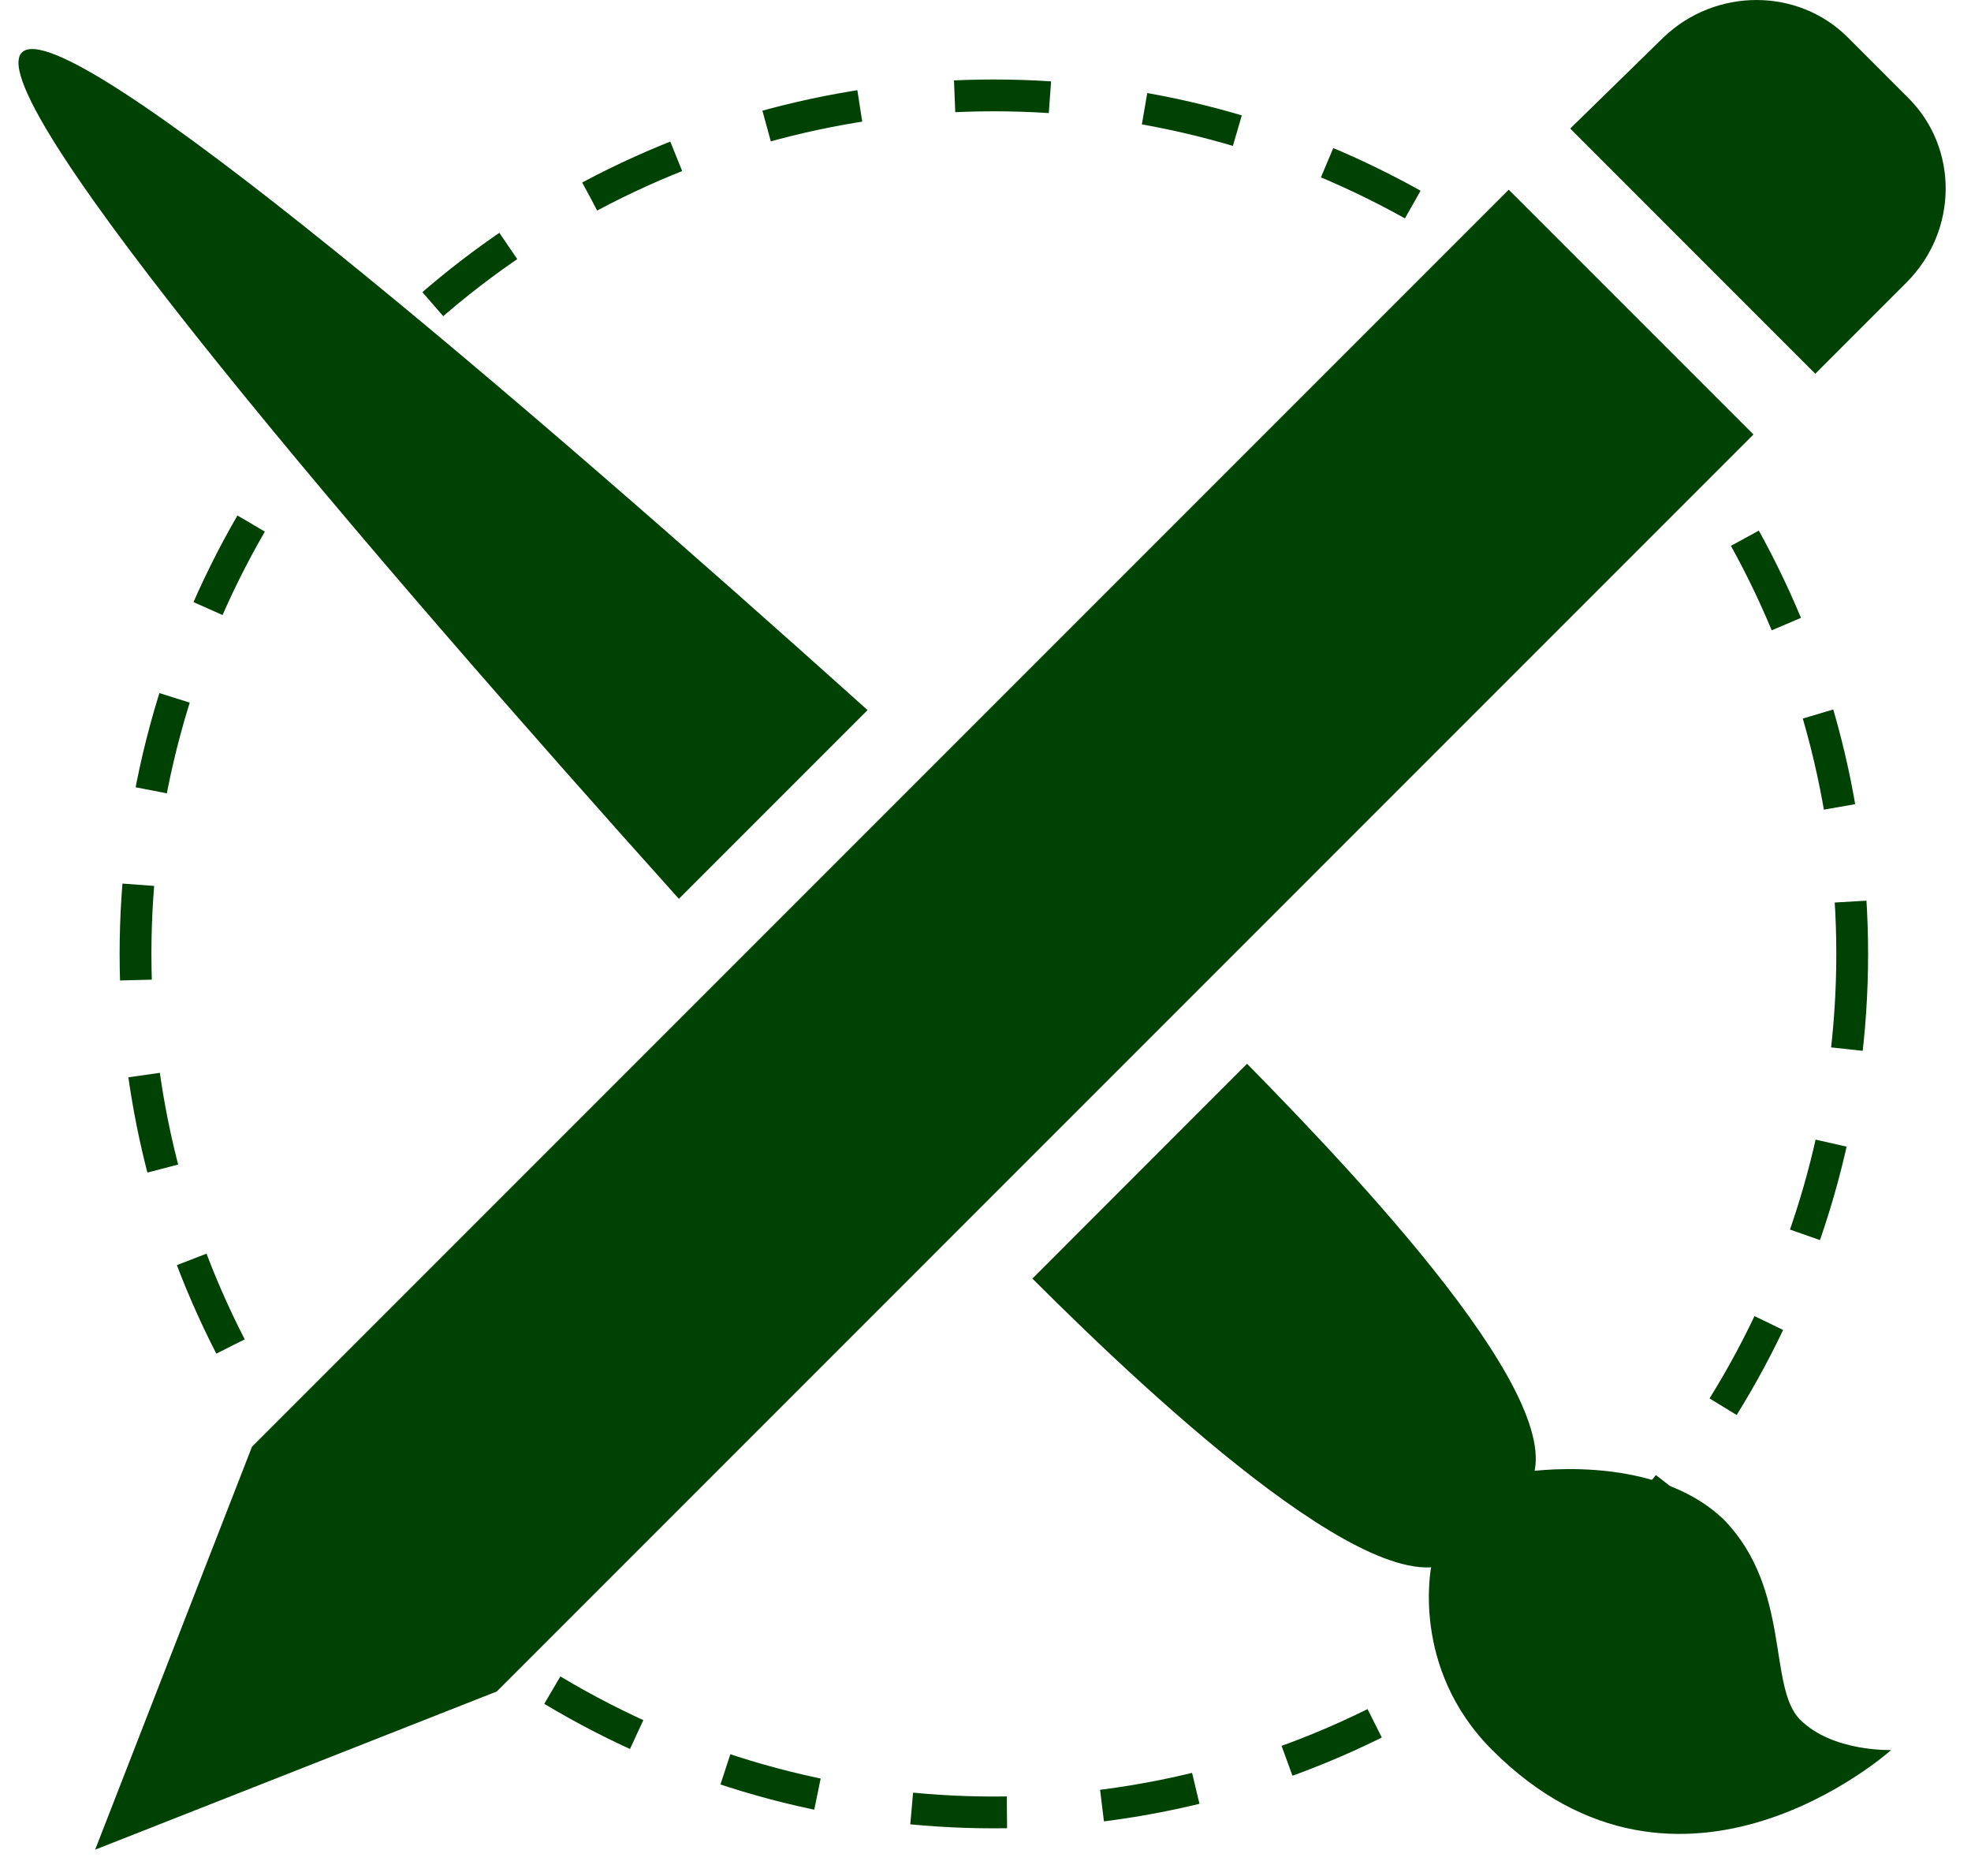
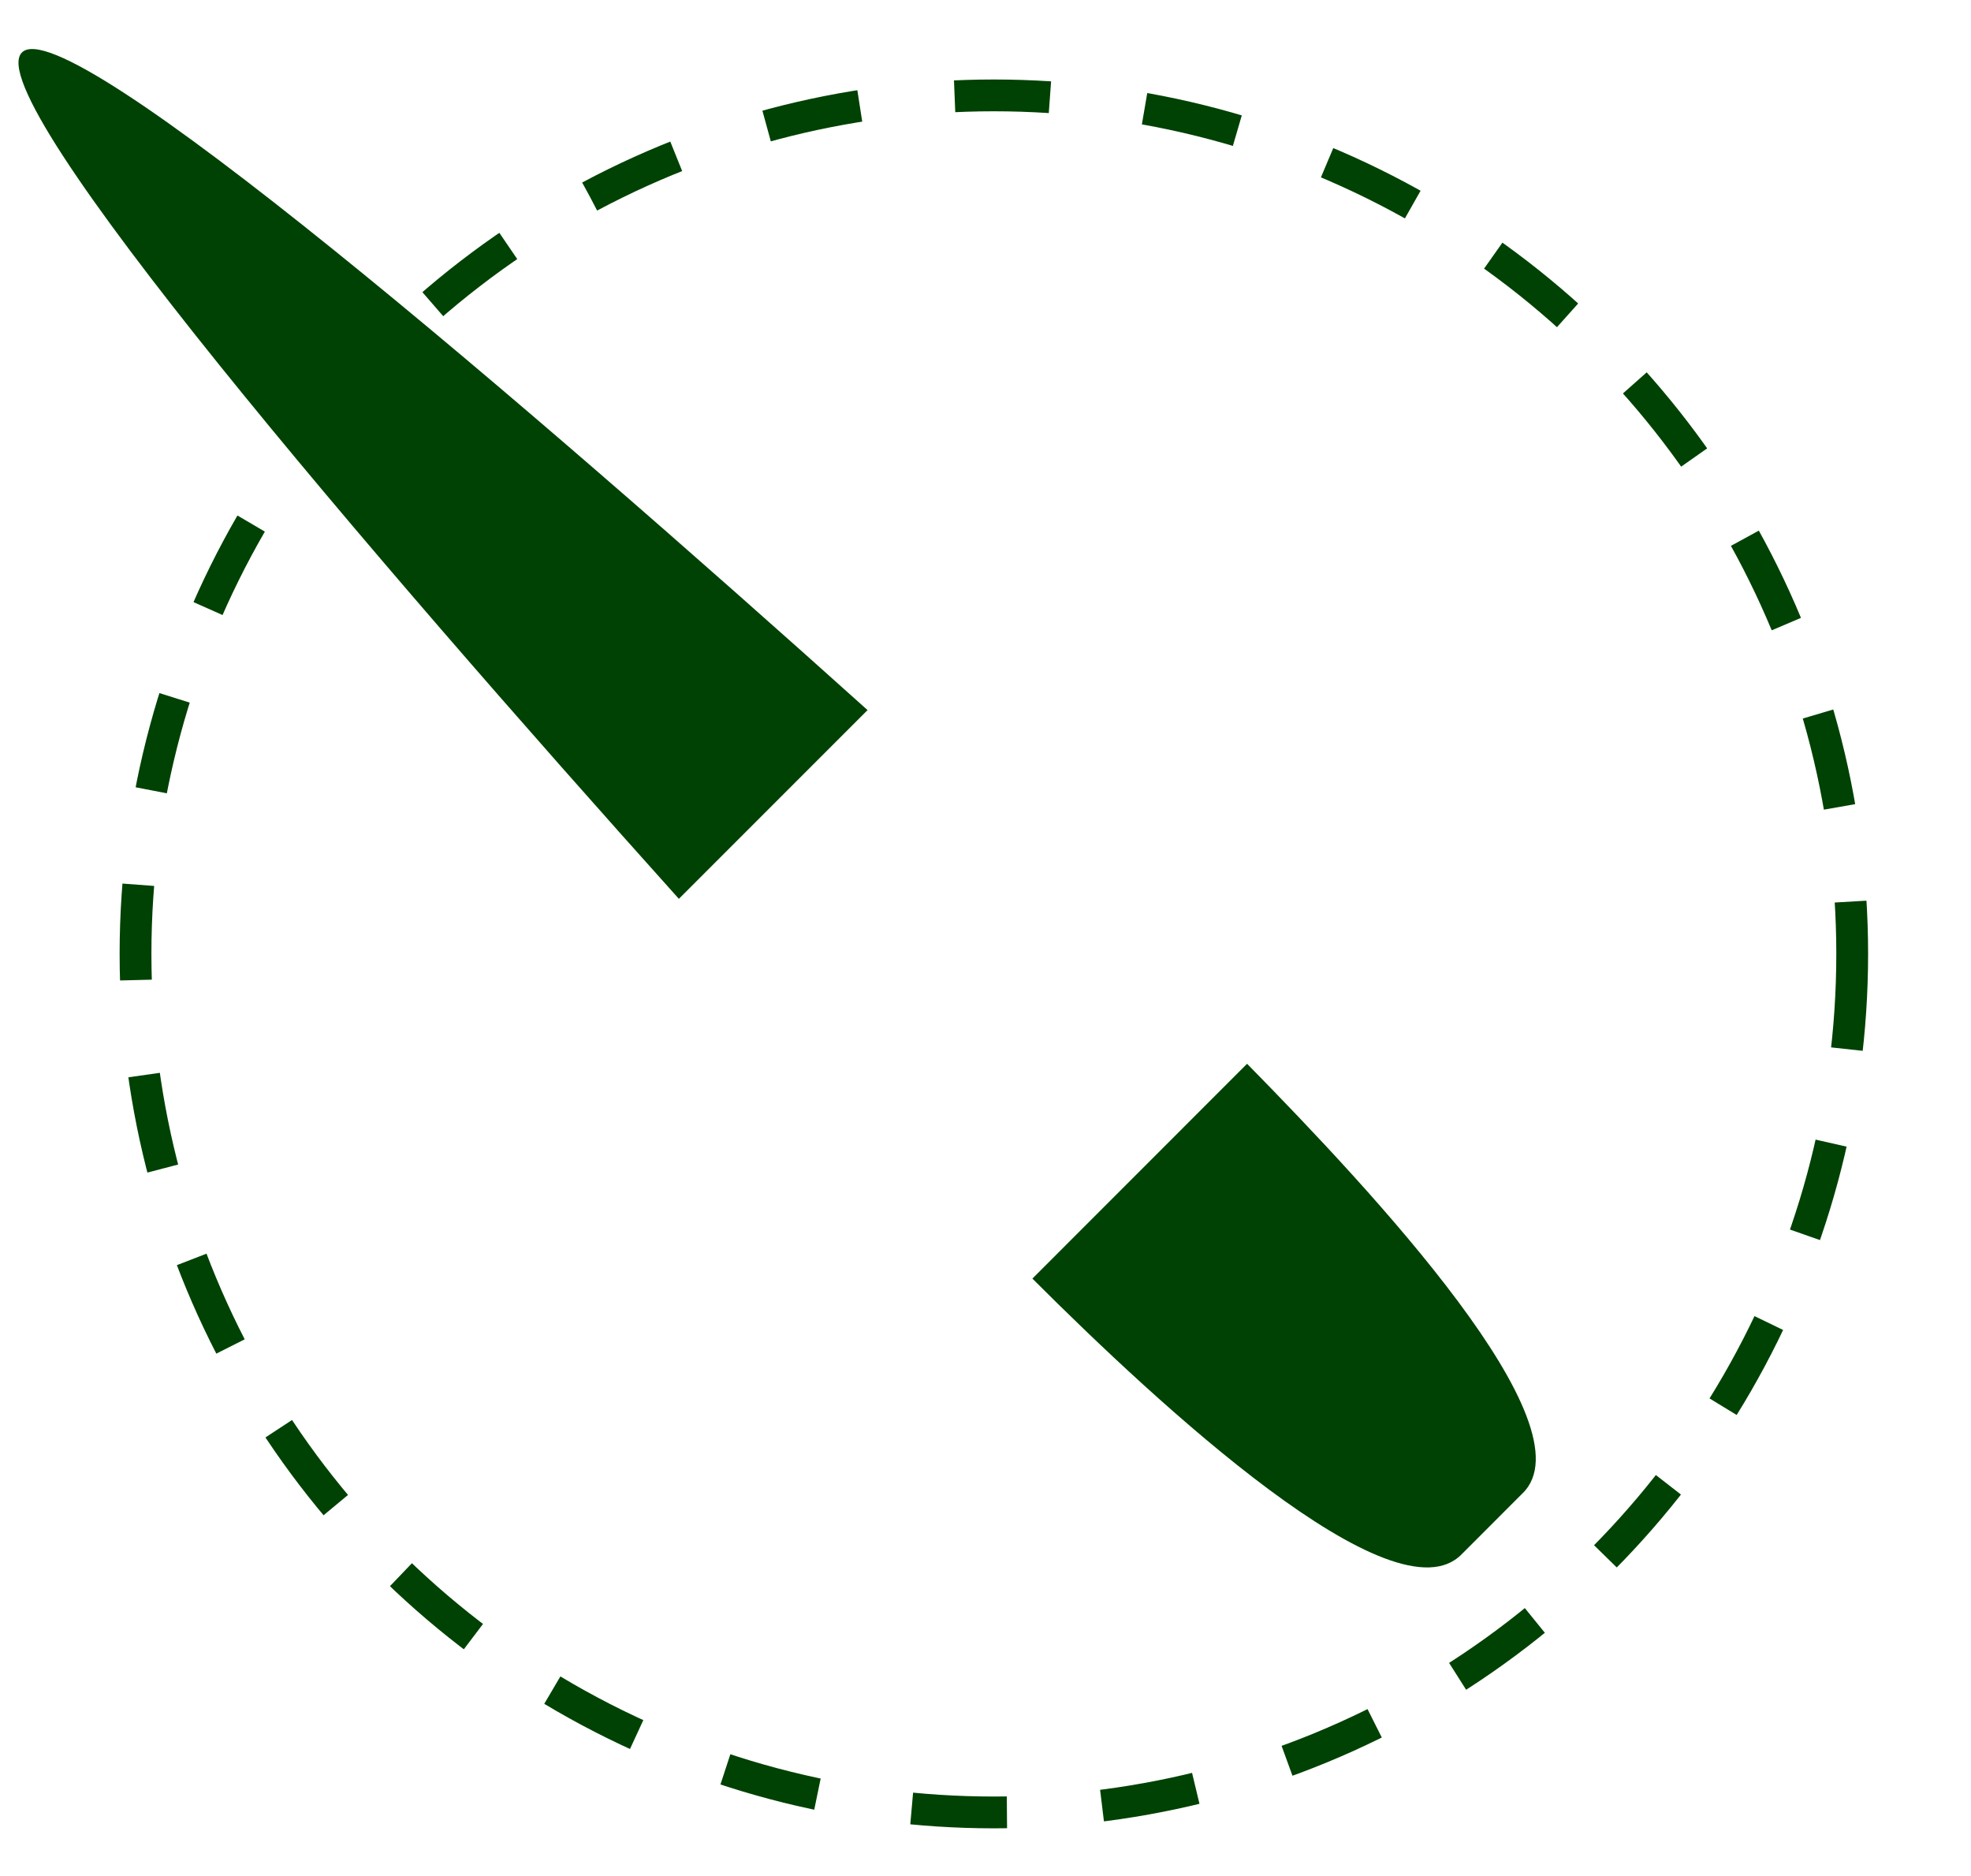
<svg xmlns="http://www.w3.org/2000/svg" width="62" height="59" viewBox="0 0 62 59" fill="none">
  <circle cx="31.263" cy="30" r="27" stroke="#004203" stroke-dasharray="3 3" />
-   <path d="M45.027 49.237C45.027 49.237 44.345 52.444 46.938 55.037C52.873 60.974 59.49 55.037 59.49 55.037C59.49 55.037 57.648 55.105 56.624 54.082C55.601 53.058 56.352 49.987 54.237 47.804C51.986 45.62 47.893 46.303 47.893 46.303L45.027 49.237Z" fill="#004203" />
  <path d="M27.29 22.332C16.58 12.71 2.049 0.222 0.685 1.655C-0.679 3.088 11.736 17.555 21.355 28.268L27.29 22.332Z" fill="#004203" />
  <path d="M39.228 33.455L32.475 40.211C36.431 44.168 43.867 51.061 45.982 48.877L47.892 46.966C50.075 44.851 43.185 37.481 39.228 33.455Z" fill="#004203" />
-   <path d="M60.035 3.088L58.125 1.177C56.556 -0.392 53.964 -0.392 52.326 1.177L49.393 4.043L57.102 11.754L59.967 8.888C61.604 7.251 61.604 4.657 60.035 3.088Z" fill="#004203" />
-   <path d="M55.157 13.664L47.459 5.966L7.927 45.498L2.993 58.171L15.626 53.196L55.157 13.664Z" fill="#004203" />
</svg>